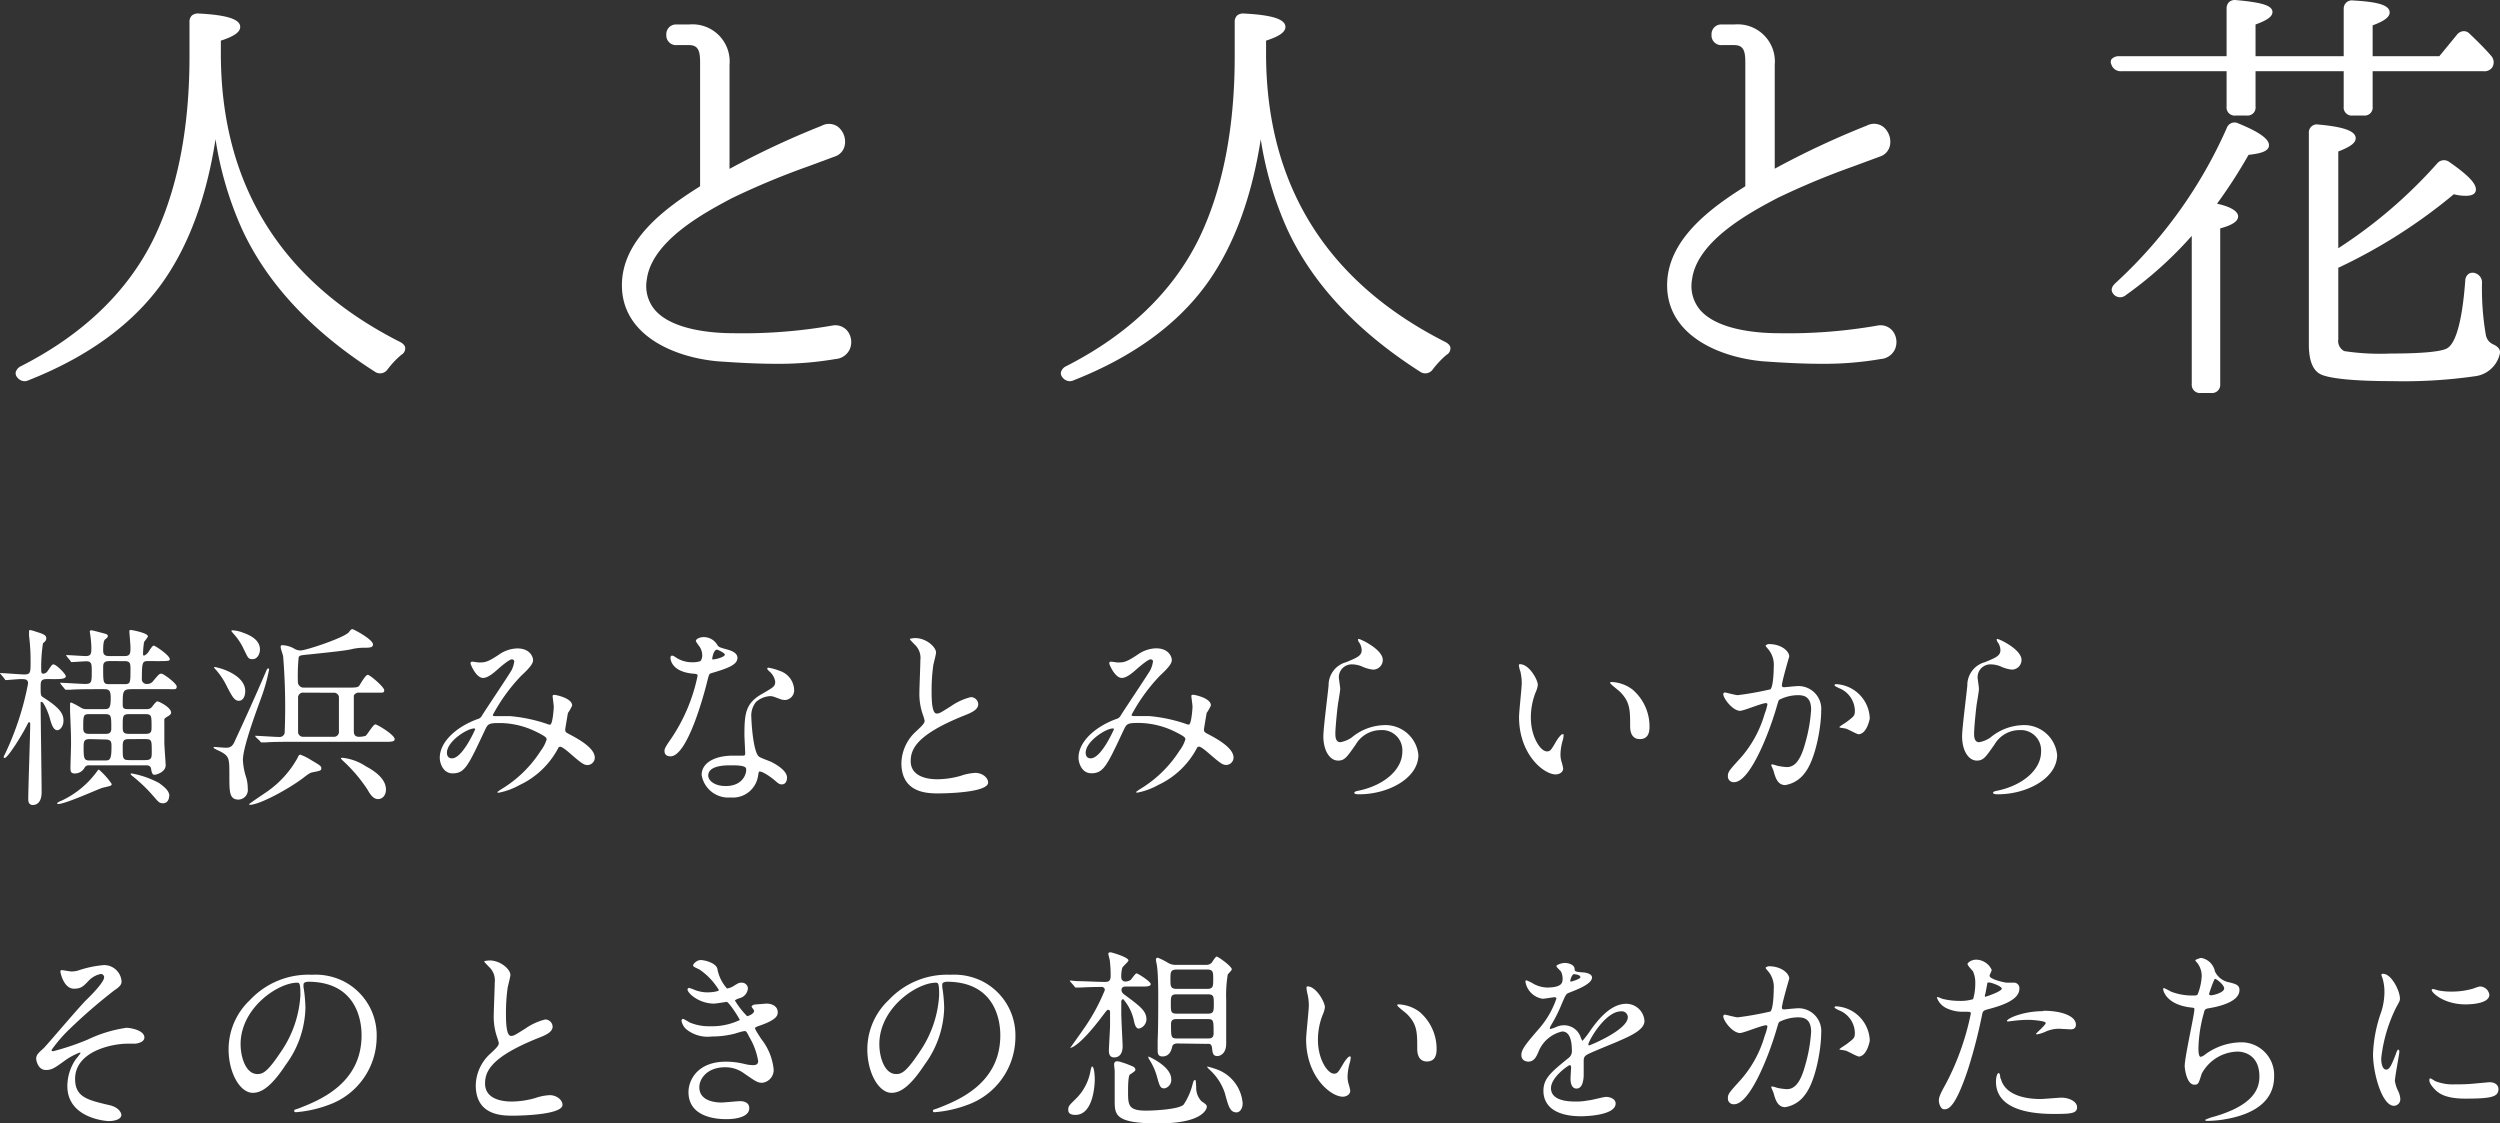
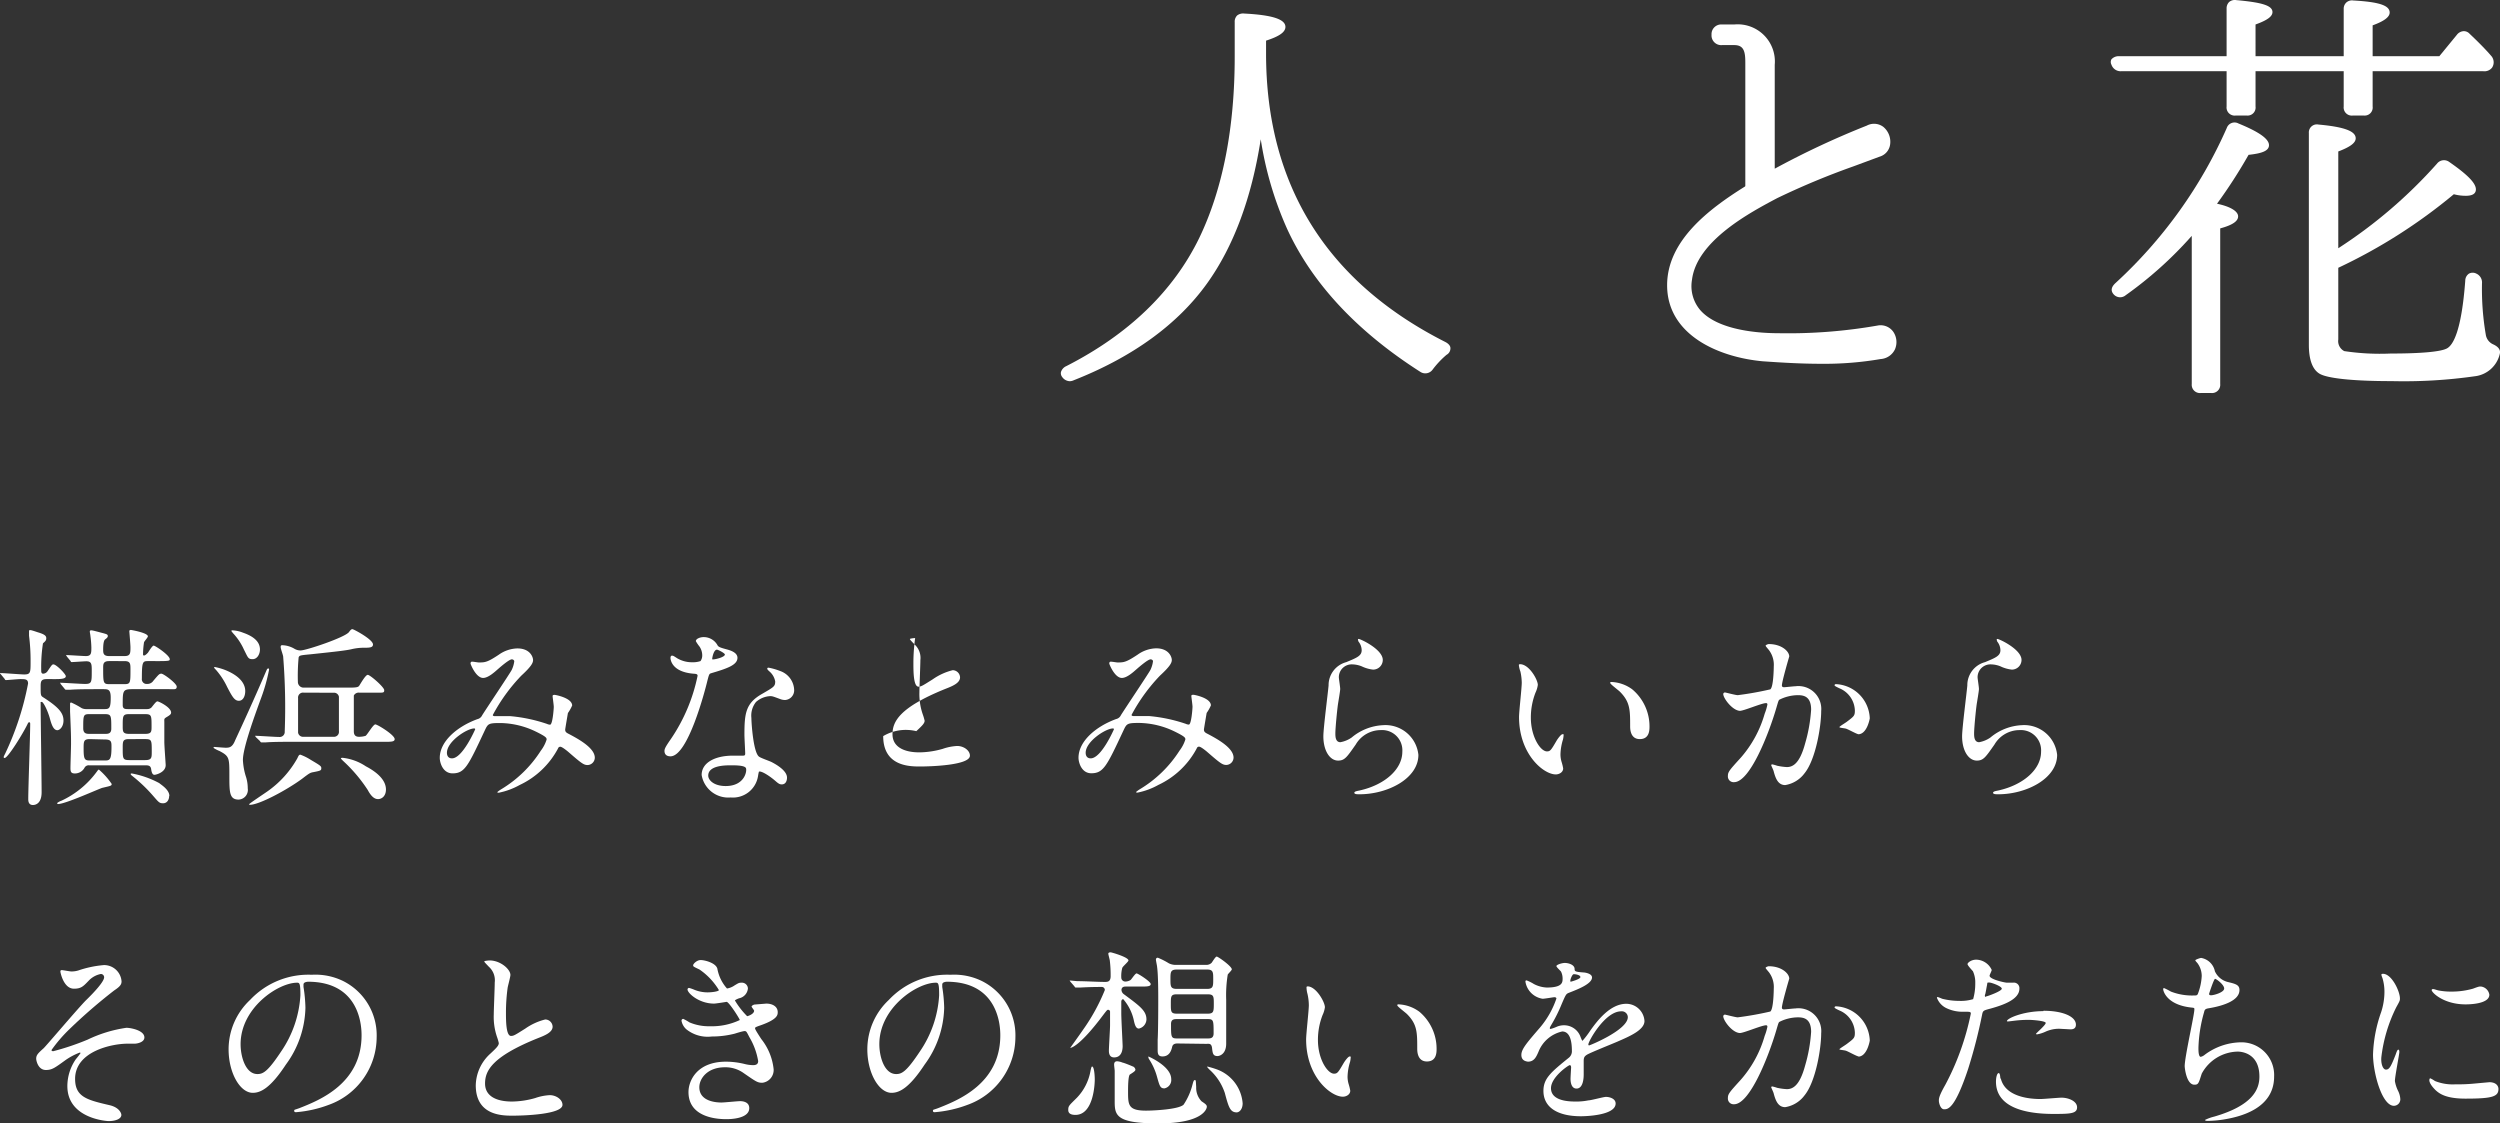
<svg xmlns="http://www.w3.org/2000/svg" viewBox="0 0 258.32 116.04">
  <rect x="0" y="0" width="258.32" height="116.04" fill="#333333" stroke="none" />
  <defs>
    <style>.cls-1{fill:#fff;}</style>
  </defs>
  <title>catch_top_w</title>
  <g id="レイヤー_2" data-name="レイヤー 2">
    <g id="レイヤー_1-2" data-name="レイヤー 1">
-       <path class="cls-1" d="M41.37,35.35C29.06,29.13,22.82,19.09,22.82,5.53V4.2c1.36-.44,2-.88,2-1.42,0-.79-1.35-1.23-4.25-1.38a1,1,0,0,0-.74.2.9.9,0,0,0-.25.69V5.84c0,7.4-1.24,13.72-3.67,18.76-2.68,5.5-7.3,9.95-13.73,13.23a1,1,0,0,0-.55.6.62.62,0,0,0,.12.52,1,1,0,0,0,.77.44,1,1,0,0,0,.43-.1c6.11-2.41,10.74-5.78,13.77-10,2.74-3.82,4.61-8.83,5.55-14.9A36,36,0,0,0,25,23.66c2.59,5.63,7.22,10.59,13.77,14.77a.93.93,0,0,0,1.26-.24,9.44,9.44,0,0,1,1.44-1.53.75.75,0,0,0,.4-.66C41.88,35.83,41.79,35.58,41.37,35.35Z" />
-       <path class="cls-1" d="M86.11,33.62a53.49,53.49,0,0,1-10.36.81c-1.79,0-6.17-.23-8.06-2.38a3.82,3.82,0,0,1-.86-3.14c.5-4.06,6.1-7,8.79-8.43a78.52,78.52,0,0,1,7.89-3.29l2.7-1a1.53,1.53,0,0,0,1.09-1.24,2,2,0,0,0-.7-1.84A1.59,1.59,0,0,0,84.89,13a87.11,87.11,0,0,0-9.51,4.45V6.7A3.84,3.84,0,0,0,71.2,2.53H69.94a1,1,0,0,0-1.09,1.06,1,1,0,0,0,1.09,1.07H71.2c1,0,1.14.69,1.14,1.81V19.21s0,.05-.08.09c-3.71,2.32-8,5.58-8,10.17,0,5.14,5.31,7.44,9.87,7.86,2,.14,4,.26,6.08.26a34.28,34.28,0,0,0,6.11-.49,1.77,1.77,0,0,0,1.48-1,1.89,1.89,0,0,0-.18-1.83A1.61,1.61,0,0,0,86.11,33.62Z" />
      <path class="cls-1" d="M149.37,35.35c-12.31-6.22-18.55-16.26-18.55-29.82V4.2c1.36-.44,2-.88,2-1.42,0-.79-1.35-1.23-4.25-1.38a1,1,0,0,0-.74.2.9.9,0,0,0-.25.69V5.84c0,7.4-1.24,13.72-3.67,18.76-2.68,5.5-7.3,9.95-13.73,13.23a1,1,0,0,0-.55.6.62.62,0,0,0,.12.52,1,1,0,0,0,.77.44,1,1,0,0,0,.43-.1c6.11-2.41,10.74-5.78,13.77-10,2.74-3.82,4.61-8.83,5.55-14.9A36,36,0,0,0,133,23.66c2.59,5.63,7.22,10.59,13.77,14.77a.93.93,0,0,0,1.26-.24,9.44,9.44,0,0,1,1.44-1.53.75.75,0,0,0,.4-.66C149.88,35.83,149.79,35.58,149.37,35.35Z" />
      <path class="cls-1" d="M194.11,33.62a53.49,53.49,0,0,1-10.36.81c-1.79,0-6.17-.23-8.06-2.38a3.82,3.82,0,0,1-.86-3.14c.5-4.06,6.1-7,8.79-8.43a78.52,78.52,0,0,1,7.89-3.29l2.7-1a1.53,1.53,0,0,0,1.09-1.24,2,2,0,0,0-.7-1.84,1.59,1.59,0,0,0-1.71-.13,87.11,87.11,0,0,0-9.51,4.45V6.7a3.84,3.84,0,0,0-4.18-4.17h-1.26a1,1,0,0,0-1.09,1.06,1,1,0,0,0,1.09,1.07h1.26c1,0,1.14.69,1.14,1.81V19.21s0,.05-.08.09c-3.71,2.32-8,5.58-8,10.17,0,5.14,5.31,7.44,9.87,7.86,2,.14,4,.26,6.08.26a34.28,34.28,0,0,0,6.11-.49,1.77,1.77,0,0,0,1.48-1,1.89,1.89,0,0,0-.18-1.83A1.61,1.61,0,0,0,194.11,33.62Z" />
      <path class="cls-1" d="M219.17,7.36h10.9V11a.84.84,0,0,0,.93.94h1.17a.83.83,0,0,0,.89-.94V7.36h9.11V11a.84.84,0,0,0,.93.94h1.17a.83.83,0,0,0,.89-.94V7.36H256.6a1,1,0,0,0,.9-.37,1,1,0,0,0-.11-1.24c-.56-.65-1.29-1.39-2.21-2.26a.8.8,0,0,0-.62-.27.94.94,0,0,0-.69.37l-1.82,2.22h-6.89V2.62c1.18-.43,1.76-.86,1.76-1.32,0-.74-1.09-1.1-3.75-1.25a.88.88,0,0,0-.73.21.87.87,0,0,0-.27.68V5.81h-9.11V2.53c1.22-.44,1.75-.83,1.75-1.28,0-.68-1.09-1-3.75-1.24a.91.91,0,0,0-.73.2.91.91,0,0,0-.26.68V5.81H219a1,1,0,0,0-.83.32.58.58,0,0,0,0,.55A1,1,0,0,0,219.17,7.36Z" />
      <path class="cls-1" d="M257.59,35.57a1.31,1.31,0,0,1-.74-1,28,28,0,0,1-.39-5.3,1,1,0,0,0-.59-1,.81.81,0,0,0-.75,0,.88.88,0,0,0-.39.74c-.39,5.19-1.25,6.66-1.91,7s-2.68.52-5.8.52a24.82,24.82,0,0,1-4.79-.25,1.16,1.16,0,0,1-.62-1.2V27.67a55.54,55.54,0,0,0,11.94-7.6,4.67,4.67,0,0,0,1.21.16c.26,0,1.07,0,1.07-.66s-.9-1.55-2.76-2.84a.91.91,0,0,0-1.26.18,49.78,49.78,0,0,1-10.2,8.74v-10c1.24-.47,1.8-.89,1.8-1.36,0-.74-1.19-1.18-3.84-1.42a.83.83,0,0,0-1,.88V35.63c0,1.55.38,2.57,1.13,3s3.15.75,7.41.75a51.82,51.82,0,0,0,8.59-.5,3,3,0,0,0,2.6-2.32C258.44,36,257.88,35.7,257.59,35.57Z" />
      <path class="cls-1" d="M231.3,12.76a.85.85,0,0,0-1.21.46,48.06,48.06,0,0,1-11.47,16c-.46.41-.55.8-.24,1.17a.89.89,0,0,0,1.27.11,40,40,0,0,0,6.82-6.13V39.68a.85.85,0,0,0,.93.93h1.08a.85.85,0,0,0,.93-.93V23.6c1.26-.34,1.85-.74,1.85-1.24s-.72-1-2.18-1.31A52.85,52.85,0,0,0,232.34,16c1.27-.14,2.11-.37,2.11-1S233.48,13.65,231.3,12.76Z" />
      <path class="cls-1" d="M4.82,70.17c-.62,0-.62.3-.62.8,0,.84,0,.92.26,1.08,1.56,1,2.1,1.6,2.1,2.4,0,.64-.38,1-.64,1-.44,0-.64-.75-.78-1.26-.22-.78-.66-1.66-.82-1.66s-.12,0-.12.14c0,1.46.1,7.87.1,9.19s-.8,1.32-.9,1.32c-.48,0-.48-.46-.48-.6,0-1.22.2-6.64.2-7.77,0-.06,0-.18-.1-.18s-.14.12-.2.24c-.44.91-2,3.45-2.34,3.45a.09.09,0,0,1-.1-.1s0-.06.14-.32A29.77,29.77,0,0,0,2.9,70.63c0-.46-.3-.46-.8-.46-.22,0-1.32.1-1.44.1s-.12,0-.18-.12L.1,69.69c-.06-.06-.1-.1-.1-.14s0,0,.08,0c.38,0,2.06.14,2.42.14.66,0,.66-.2.66-1.34A20.09,20.09,0,0,0,3,65.69Q3,65.27,3,65.21c0-.06,0-.1.14-.1s.68.2.82.24c.74.22.82.4.82.6s-.08.3-.34.52a16.16,16.16,0,0,0-.18,2.84c0,.08,0,.3.2.3a.58.58,0,0,0,.48-.3c.4-.58.44-.66.58-.66.3,0,1.28,1,1.28,1.22s-.32.3-1,.3ZM6,83.08a.11.11,0,0,1-.1-.1,1.5,1.5,0,0,1,.44-.24,9.49,9.49,0,0,0,3.66-3c.1-.14.16-.22.22-.22A7.55,7.55,0,0,1,11.54,81c0,.2-.1.2-.94.4C10.4,81.42,6.78,83.08,6,83.08Zm4.82-9.81c.48,0,.62-.12.62-1.18,0-.88-.28-.88-.8-.88h-.48c-.92,0-2.2,0-2.9.06l-.42,0c-.06,0-.1,0-.18-.12l-.38-.46c0-.06-.08-.1-.08-.14s0,0,.06,0c.36,0,2.12.12,2.52.12.7,0,.7-.18.7-1.34,0-.68,0-1-.56-1-.22,0-1.28.08-1.46.08s-.1,0-.18-.12l-.38-.46c0-.06-.08-.1-.08-.14s0,0,.06,0c.3,0,1.68.1,2,.1.56,0,.56-.32.56-.9a10.64,10.64,0,0,0-.1-1.2c0-.08-.06-.36-.06-.42s0-.14.16-.14,1.06.26,1.24.3c.34.1.46.12.46.3s-.28.32-.32.38-.16.24-.16,1c0,.34,0,.68.6.68h1.62c.6,0,.6-.32.6-.92,0-.26-.12-1.62-.12-1.68s.12-.1.16-.1,1.76.3,1.76.66c0,.12-.36.5-.4.62a8.84,8.84,0,0,0-.1,1.22c0,.1,0,.14.12.14s.34-.24.38-.28.44-.74.6-.74,1.66,1,1.66,1.4c0,.14,0,.2-1,.2H15.3c-.56,0-.64.06-.64,1.8a.49.49,0,0,0,.54.56.73.73,0,0,0,.64-.32c.56-.66.62-.74.84-.74s1.58,1,1.58,1.34-.26.26-.82.26H13.68c-1,0-1,.16-1,1.64,0,.38.2.42.52.42h2a.63.63,0,0,0,.42-.14c.1-.08.48-.66.64-.66s1.42.62,1.42,1.16c0,.14-.08.24-.42.44s-.28.22-.28.54c0,.6,0,1.44,0,2.06,0,.39.14,2.25.14,2.39,0,.74-1,1-1.16,1s-.28-.14-.34-.58-.38-.4-.74-.4H9.22a.48.48,0,0,0-.48.24,1.13,1.13,0,0,1-1,.6c-.38,0-.46-.16-.46-.54s.06-2.12.06-2.52c0-.77,0-1-.1-3.35,0-.1,0-.66,0-.78s.06-.14.12-.14a8.21,8.21,0,0,1,1.08.58,1.08,1.08,0,0,0,.52.1Zm-1.6.52c-.62,0-.62.14-.62,1.46,0,.58.36.58.7.58h1.54c.3,0,.66,0,.66-.54,0-1.36,0-1.5-.68-1.5Zm.08,2.58c-.66,0-.66.23-.66,1,0,1.13.12,1.21.68,1.21h1.46c.54,0,.74,0,.74-1.4,0-.5,0-.77-.66-.77Zm3.58-5.68c.6,0,.6-.16.6-1.5,0-.6,0-.88-.62-.88H11.28c-.62,0-.62.32-.62.7,0,1.5,0,1.68.6,1.68ZM15,75.83c.66,0,.66-.24.66-.76,0-1.14,0-1.28-.68-1.28H13.34c-.66,0-.66.2-.66,1.22,0,.58,0,.82.68.82Zm0,2.71c.68,0,.68-.26.68-.86,0-1.19,0-1.31-.68-1.31H13.34c-.66,0-.66.23-.66.93,0,1.1,0,1.24.7,1.24Zm2.48,3.7c0,.4-.22.76-.62.76s-.44-.08-1.12-.86a15.74,15.74,0,0,0-2.12-2s-.12-.1-.12-.16.1-.06.12-.06a9.64,9.64,0,0,1,2.84,1C16.6,81.06,17.5,81.58,17.5,82.24Z" />
      <path class="cls-1" d="M23.7,80.14c0-1.82,0-2-1-2.53a3.75,3.75,0,0,1-.64-.33c0-.1.1-.1.12-.1s.94.08,1.12.08c.36,0,.7,0,1-.77.66-1.42,1.88-4.06,3.26-7.28,0,0,.06-.14.16-.14s.08.1.08.14A18.36,18.36,0,0,1,27,72.07c-.6,1.64-1.9,5.17-1.9,6.45a6.62,6.62,0,0,0,.34,1.82,4,4,0,0,1,.16,1.12,1,1,0,0,1-.94,1.16C23.7,82.62,23.7,81.86,23.7,80.14Zm1.64-8.73c0,.52-.22,1-.66,1S24,72,23.48,71a7.64,7.64,0,0,0-1.16-1.78s-.2-.2-.2-.24.06-.06.08-.06a6.77,6.77,0,0,1,.88.24C24,69.49,25.34,70.21,25.34,71.41Zm1.52-4.3c0,.48-.28,1-.76,1s-.48-.18-.9-1a6.15,6.15,0,0,0-1.12-1.68s-.18-.22-.18-.24.06-.06.1-.06a3.35,3.35,0,0,1,1.1.24C26.08,65.71,26.86,66.23,26.86,67.11ZM33.2,79.38c0,.24-.1.26-.8.4-.36.06-.44.12-1.2.7-1.58,1.16-4.42,2.68-5.38,2.68,0,0-.08,0-.08-.06s1.6-1.12,1.88-1.32a10.34,10.34,0,0,0,3.1-3.42c.14-.3.18-.38.32-.38a5.41,5.41,0,0,1,1.08.54C33.1,79.1,33.2,79.16,33.2,79.38Zm-6.76-3.21c-.08-.12-.08-.12-.08-.14s0,0,.06,0c.36,0,2,.12,2.44.12a.52.52,0,0,0,.56-.56,66,66,0,0,0-.16-7.74c0-.14-.26-.8-.26-1s.12-.18.22-.18a2.66,2.66,0,0,1,1.16.34,1.25,1.25,0,0,0,.68.2c.56,0,4.58-1.34,5-1.9.16-.22.24-.3.36-.3s2.12,1.06,2.12,1.58c0,.34-.38.34-1,.34a5.52,5.52,0,0,0-1.26.16c-.56.12-1.36.22-4.22.52-1.08.1-1.1.12-1.2.3a20.07,20.07,0,0,0-.08,2.56.59.59,0,0,0,.64.58h4.7c.78,0,.9-.06,1-.2s.64-1.12.88-1.12S39.7,71,39.7,71.31s-.1.26-1.06.26H37.12a.56.56,0,0,0-.56.3c0,.1,0,3.28,0,3.66,0,.18,0,.6.52.6a2.19,2.19,0,0,0,.7-.1c.18-.12.78-1.18,1-1.18s2,1.09,2,1.52c0,.28-.36.28-1.06.28H30c-.48,0-1.84,0-2.54.06l-.42,0c-.06,0-.1,0-.18-.14Zm4.94-4.6a.51.51,0,0,0-.58.56V75.7a.52.52,0,0,0,.58.43h3.08a.51.51,0,0,0,.56-.58V72a.51.51,0,0,0-.56-.42Zm8.5,10c0,.7-.44,1-.82,1s-.72-.3-1.06-.94a15.66,15.66,0,0,0-2.54-3s-.24-.23-.24-.27.12-.06.16-.06a5.36,5.36,0,0,1,2.42.88C38.64,79.62,39.88,80.44,39.88,81.58Z" />
      <path class="cls-1" d="M52.88,68.13c-.26,0-1.1.72-1.42,1s-1,.92-1.54.92c-.74,0-1.3-1.42-1.3-1.48s0-.2.16-.2.58.08.68.08c.64,0,.88,0,2.08-.8A3.44,3.44,0,0,1,53.46,67c1.32,0,1.62.9,1.62,1.2s-.18.66-1.22,1.62a18.17,18.17,0,0,0-2.94,4.06c0,.1.14.12.2.12.26,0,1.38,0,1.62,0a16.18,16.18,0,0,1,3.78.8.8.8,0,0,0,.32.08c.26,0,.38-1.64.38-1.84s-.12-1-.12-1.12.14-.12.22-.12,1.8.32,1.8,1.1a4.32,4.32,0,0,1-.44.78s-.28,1.65-.28,1.7c0,.26.12.33.46.5.78.42,2.6,1.37,2.6,2.41a.77.77,0,0,1-.74.76c-.4,0-.62-.16-2-1.36,0,0-.62-.53-.82-.53s-.22.15-.28.25a8.63,8.63,0,0,1-3.92,3.7,7.37,7.37,0,0,1-2.16.8s-.16,0-.16-.06a3.13,3.13,0,0,1,.38-.28,12.44,12.44,0,0,0,4.12-4,3.7,3.7,0,0,0,.6-1.15c0-.17,0-.28-1.1-.82a8.64,8.64,0,0,0-3.68-.89c-1.24,0-1.28.07-1.62.79-1.72,3.67-2.06,4.41-3.32,4.41-1,0-1.32-1.1-1.32-1.6,0-1.7,1.78-3.23,3.88-4a.72.72,0,0,0,.5-.4c.46-.74,3-4.52,3.06-4.7a2.82,2.82,0,0,0,.26-.9A.26.26,0,0,0,52.88,68.13Zm-6.7,9.65c0,.33.16.58.52.58,1.1,0,2.4-3,2.4-3s0-.09-.08-.09C48.3,75.24,46.18,76.6,46.18,77.78Z" />
      <path class="cls-1" d="M72.56,67.69a1.63,1.63,0,0,0-.28-.88,4,4,0,0,1-.38-.56c0-.24.42-.42.82-.42a1.63,1.63,0,0,1,1.44.88c.1.14.3.22.9.38.38.1,1.14.32,1.14.88,0,.76-1.12,1.12-2.74,1.6-.18.06-.2.12-.38.82-.24,1-2,7.76-3.8,7.76-.54,0-.62-.35-.62-.55s.06-.38.66-1.24a18,18,0,0,0,2.76-6.53c0-.18-.14-.2-.44-.22-2.36-.2-2.36-1.6-2.36-1.62s0-.24.14-.24.14,0,.54.26a3,3,0,0,0,1.54.42,2.49,2.49,0,0,0,.88-.12A1,1,0,0,0,72.56,67.69Zm5.76,12.53A2.62,2.62,0,0,1,75.5,82.4a2.79,2.79,0,0,1-3-2.32c0-1.3,1.42-2,3.22-2l1,0c.18,0,.28,0,.28-.22s-.08-1.64-.08-1.93c0-2.2.12-3.26,1.8-4.22,1.24-.72,1.38-.78,1.38-1.3a1.76,1.76,0,0,0-.56-1c-.18-.16-.26-.24-.26-.32s.06-.1.14-.1a6.37,6.37,0,0,1,1.18.34,2.15,2.15,0,0,1,1.46,2,1,1,0,0,1-.94,1,1.38,1.38,0,0,1-.46-.08c-.76-.28-.84-.32-1.08-.32a2.39,2.39,0,0,0-1.46.6,2.25,2.25,0,0,0-.48,1.66c0,.5.2,3.61.8,4,.18.14,1.12.46,1.3.56.42.22,1.58.86,1.58,1.6,0,.34-.14.7-.54.7-.2,0-.32-.06-.62-.32-.54-.48-1.46-1.1-1.74-1C78.36,79.94,78.36,80,78.32,80.22Zm-2.88-1.14c-.46,0-2.26,0-2.26,1.06,0,.48.6,1.08,1.8,1.08,1.94,0,2.22-1.52,2.1-1.84S75.9,79.08,75.44,79.08ZM74.9,67.63c0-.14-.7-.5-.82-.5-.34,0-.48.82-.48.88a.21.21,0,0,0,0,.12C73.7,68.19,74.9,67.93,74.9,67.63Z" />
-       <path class="cls-1" d="M94.68,75.55c.6-.56.86-.81.86-1.08a5.08,5.08,0,0,0-.18-.62A6.43,6.43,0,0,1,95,71.51c0-.46.1-2.78.1-3.3a1.87,1.87,0,0,0-.6-1.62c-.42-.44-.48-.5-.48-.56s.48-.1.54-.1c1.14,0,2.16.92,2.16,1.5,0,.18-.24,1.08-.28,1.28a18.83,18.83,0,0,0-.18,2.64c0,.76,0,2.38.52,2.38.28,0,.4-.08,1.48-.76a6.18,6.18,0,0,1,2.06-.94.77.77,0,0,1,.76.74c0,.6-.82.92-1.54,1.2-4.76,1.93-5.44,3.39-5.44,4.68s1.16,1.87,2.78,1.87a9,9,0,0,0,2.4-.36,5.44,5.44,0,0,1,1.5-.3c.68,0,1.32.46,1.32,1,0,1-4.08,1.12-5.14,1.12s-3.82,0-3.82-3.14A4.57,4.57,0,0,1,94.68,75.55Z" />
+       <path class="cls-1" d="M94.68,75.55c.6-.56.86-.81.86-1.08a5.08,5.08,0,0,0-.18-.62A6.43,6.43,0,0,1,95,71.51c0-.46.1-2.78.1-3.3a1.87,1.87,0,0,0-.6-1.62c-.42-.44-.48-.5-.48-.56s.48-.1.54-.1a18.83,18.83,0,0,0-.18,2.64c0,.76,0,2.38.52,2.38.28,0,.4-.08,1.48-.76a6.18,6.18,0,0,1,2.06-.94.77.77,0,0,1,.76.74c0,.6-.82.92-1.54,1.2-4.76,1.93-5.44,3.39-5.44,4.68s1.16,1.87,2.78,1.87a9,9,0,0,0,2.4-.36,5.44,5.44,0,0,1,1.5-.3c.68,0,1.32.46,1.32,1,0,1-4.08,1.12-5.14,1.12s-3.82,0-3.82-3.14A4.57,4.57,0,0,1,94.68,75.55Z" />
      <path class="cls-1" d="M118.88,68.13c-.26,0-1.1.72-1.42,1s-1,.92-1.54.92c-.74,0-1.3-1.42-1.3-1.48s0-.2.16-.2.58.08.68.08c.64,0,.88,0,2.08-.8a3.44,3.44,0,0,1,1.92-.66c1.32,0,1.62.9,1.62,1.2s-.18.66-1.22,1.62a18.17,18.17,0,0,0-2.94,4.06c0,.1.14.12.2.12.26,0,1.38,0,1.62,0a16.18,16.18,0,0,1,3.78.8.8.8,0,0,0,.32.08c.26,0,.38-1.64.38-1.84s-.12-1-.12-1.12.14-.12.22-.12,1.8.32,1.8,1.1a4.32,4.32,0,0,1-.44.78s-.28,1.65-.28,1.7c0,.26.12.33.46.5.78.42,2.6,1.37,2.6,2.41a.77.77,0,0,1-.74.76c-.4,0-.62-.16-2-1.36,0,0-.62-.53-.82-.53s-.22.15-.28.25a8.63,8.63,0,0,1-3.92,3.7,7.37,7.37,0,0,1-2.16.8s-.16,0-.16-.06a3.13,3.13,0,0,1,.38-.28,12.44,12.44,0,0,0,4.12-4,3.7,3.7,0,0,0,.6-1.15c0-.17,0-.28-1.1-.82a8.64,8.64,0,0,0-3.68-.89c-1.24,0-1.28.07-1.62.79-1.72,3.67-2.06,4.41-3.32,4.41-1,0-1.32-1.1-1.32-1.6,0-1.7,1.78-3.23,3.88-4a.72.72,0,0,0,.5-.4c.46-.74,3-4.52,3.06-4.7a2.82,2.82,0,0,0,.26-.9A.26.26,0,0,0,118.88,68.13Zm-6.7,9.65c0,.33.16.58.52.58,1.1,0,2.4-3,2.4-3s0-.09-.08-.09C114.3,75.24,112.18,76.6,112.18,77.78Z" />
      <path class="cls-1" d="M142.88,68.19a1,1,0,0,1-1,1,3.62,3.62,0,0,1-1.18-.34,2.74,2.74,0,0,0-.94-.2,1.33,1.33,0,0,0-1.42,1.32c0,.18.14,1,.14,1.22s-.2,1.36-.24,1.64c-.1.74-.26,2.45-.26,2.95,0,.29,0,.91.52.91a2.94,2.94,0,0,0,1.16-.48,5.46,5.46,0,0,1,3.26-1.28A3.42,3.42,0,0,1,146.56,78c0,2.45-3.18,4.07-6.08,4.07-.26,0-.54,0-.54-.16s.44-.2.58-.24c2.5-.56,4.38-2.14,4.38-4a2.09,2.09,0,0,0-2.22-2.23,3,3,0,0,0-2.6,1.5c-.92,1.31-1.14,1.65-1.82,1.65-.84,0-1.52-1-1.52-2.51,0-.84.48-4.52.54-5.26a2.46,2.46,0,0,1,1.82-2.4c1.12-.46,1.6-.66,1.6-1.24a1.47,1.47,0,0,0-.34-.9c0-.08-.1-.2,0-.26S142.88,67.07,142.88,68.19Z" />
      <path class="cls-1" d="M158.9,70.77a2.74,2.74,0,0,1-.24.8,7.06,7.06,0,0,0-.48,2.58c0,2,1,3.49,1.66,3.49.34,0,.42-.11,1-1.11.12-.2.46-.67.62-.67s.1.08.1.15a2.25,2.25,0,0,1-.06.4,5.66,5.66,0,0,0-.26,1.53,2.7,2.7,0,0,0,.12.8,5,5,0,0,1,.16.66c0,.4-.42.62-.76.62-1.28,0-3.8-2.1-3.8-5.93,0-.56.28-3,.28-3.54a5.56,5.56,0,0,0-.14-1.16,2.7,2.7,0,0,1-.16-.68c0-.06.08-.08.12-.08C158,68.63,158.9,70.23,158.9,70.77Zm9.76.46a5,5,0,0,1,1.78,3.82c0,.38,0,1.32-1,1.32s-1-1.08-1-1.34c0-1.66,0-2.5-1.06-3.56-.16-.16-1-.78-1-.9s.08-.1.18-.1A3.89,3.89,0,0,1,168.66,71.23Z" />
      <path class="cls-1" d="M178.06,71.71a.18.18,0,0,1,.18-.16c.06,0,1.1.28,1.32.28a33.45,33.45,0,0,0,3.36-.6c.34-.24.36-2.26.36-2.36a2.53,2.53,0,0,0-.5-1.7c-.3-.36-.34-.4-.34-.46s.24-.16.32-.16c1.34,0,2.12.76,2.12,1.28,0,0-.76,2.58-.76,3,0,.12.08.18.22.18s1-.1,1.18-.1a2.36,2.36,0,0,1,2.66,2.56c0,1.58-.56,5-1.72,6.43a3.1,3.1,0,0,1-2,1.22c-.76,0-1-.74-1.18-1.38,0-.1-.26-.62-.26-.66a.09.09,0,0,1,.1-.1,3.65,3.65,0,0,1,.5.14,6.34,6.34,0,0,0,1,.14c.58,0,1.32-.28,1.9-2.44a16,16,0,0,0,.62-3.49c0-1.4-.8-1.5-1.38-1.5a4.35,4.35,0,0,0-1.92.48c-.08.1-.1.18-.3.86-.8,2.73-2.74,7.65-4.36,7.65a.59.59,0,0,1-.64-.64c0-.42.14-.58,1.34-1.9a11.8,11.8,0,0,0,2.46-4.53,5.38,5.38,0,0,0,.28-.94c0-.06,0-.16-.14-.16-.44,0-2.3.8-2.7.8C179,73.41,178.06,72.15,178.06,71.71Zm14,4.16c-.2,0-1.12-.54-1.36-.59s-.64-.08-.64-.15.66-.46.78-.56c.74-.56.82-.62.82-1.16a2.57,2.57,0,0,0-1.62-2.3c-.16-.08-.48-.22-.48-.3s.08-.12.14-.12a3.67,3.67,0,0,1,3.5,3.54C193.16,74.47,192.86,75.87,192,75.87Z" />
      <path class="cls-1" d="M208.88,68.19a1,1,0,0,1-1,1,3.62,3.62,0,0,1-1.18-.34,2.74,2.74,0,0,0-.94-.2,1.33,1.33,0,0,0-1.42,1.32c0,.18.14,1,.14,1.22s-.2,1.36-.24,1.64c-.1.74-.26,2.45-.26,2.95,0,.29,0,.91.52.91a2.94,2.94,0,0,0,1.16-.48,5.46,5.46,0,0,1,3.26-1.28A3.42,3.42,0,0,1,212.56,78c0,2.45-3.18,4.07-6.08,4.07-.26,0-.54,0-.54-.16s.44-.2.58-.24c2.5-.56,4.38-2.14,4.38-4a2.09,2.09,0,0,0-2.22-2.23,3,3,0,0,0-2.6,1.5c-.92,1.31-1.14,1.65-1.82,1.65-.84,0-1.52-1-1.52-2.51,0-.84.48-4.52.54-5.26a2.46,2.46,0,0,1,1.82-2.4c1.12-.46,1.6-.66,1.6-1.24a1.47,1.47,0,0,0-.34-.9c0-.08-.1-.2,0-.26S208.88,67.07,208.88,68.19Z" />
      <path class="cls-1" d="M12.56,101.4c0,.3-.12.52-.76.94a55.42,55.42,0,0,0-4.62,4,15.07,15.07,0,0,0-1.86,2.16c0,.08.08.12.18.12a26.66,26.66,0,0,0,3.56-1.2,13.76,13.76,0,0,1,4-1.22c.44,0,1.86.26,1.86,1,0,.5-.76.64-1,.64l-.74,0c-1.6,0-5.42.78-5.42,3.64,0,1.88,1.26,2.18,3.58,2.72,1,.24,1.2.84,1.2,1,0,.42-.62.64-1.32.64-.14,0-4.26-.24-4.26-3.62a4.92,4.92,0,0,1,.88-2.78,7.66,7.66,0,0,0,.48-.62s0-.06-.08-.06a6.6,6.6,0,0,0-1.5.8c-1.08.78-1.36,1-2,1-.82,0-1-1-1-1.16,0-.38.18-.56.76-1.08.18-.14,3.68-4.28,4.42-5s1.84-1.88,1.84-2.34a.34.34,0,0,0-.34-.34,2.34,2.34,0,0,0-1.28.72c-.54.56-.76.8-1.5.8-1.08,0-1.4-1.7-1.4-1.76s0-.16.14-.16.84.14,1,.14a2.46,2.46,0,0,0,.7-.1,11,11,0,0,1,2.66-.56A1.81,1.81,0,0,1,12.56,101.4Z" />
      <path class="cls-1" d="M31.36,101.76c0,.06,0,.14,0,.22a15.33,15.33,0,0,1,.2,2.16A10.26,10.26,0,0,1,29.54,110c-1.6,2.44-2.62,2.92-3.42,2.92-1.32,0-2.5-2.06-2.5-4.5a7,7,0,0,1,2.22-5.1,8.27,8.27,0,0,1,6.38-2.6,6.52,6.52,0,0,1,3.22.64,6.27,6.27,0,0,1,3.48,5.82,7.46,7.46,0,0,1-5,7,12.29,12.29,0,0,1-3.32.74c-.08,0-.2,0-.2-.14s0-.08.54-.28c2.08-.82,6.42-2.54,6.42-7.52,0-.78-.08-5.54-5.54-5.54C31.38,101.48,31.36,101.64,31.36,101.76Zm-6.5,6.14c0,1.3.52,3.08,1.74,3.08.58,0,1.06-.24,2.44-2.32a11.44,11.44,0,0,0,2-5.82c0-1.2-.08-1.3-.34-1.3C28.76,101.54,24.86,104.12,24.86,107.9Z" />
      <path class="cls-1" d="M50.68,108.86c.6-.56.86-.82.86-1.08a5.08,5.08,0,0,0-.18-.62,6.43,6.43,0,0,1-.34-2.34c0-.46.1-2.78.1-3.3a1.87,1.87,0,0,0-.6-1.62c-.42-.44-.48-.5-.48-.56s.48-.1.54-.1c1.14,0,2.16.92,2.16,1.5,0,.18-.24,1.08-.28,1.28a18.83,18.83,0,0,0-.18,2.64c0,.76,0,2.38.52,2.38.28,0,.4-.08,1.48-.76a6.18,6.18,0,0,1,2.06-.94.77.77,0,0,1,.76.74c0,.6-.82.92-1.54,1.2-4.76,1.92-5.44,3.38-5.44,4.68s1.16,1.86,2.78,1.86a9,9,0,0,0,2.4-.36,5.44,5.44,0,0,1,1.5-.3c.68,0,1.32.46,1.32,1,0,1-4.08,1.12-5.14,1.12s-3.82,0-3.82-3.14A4.53,4.53,0,0,1,50.68,108.86Z" />
      <path class="cls-1" d="M74.12,100.08a4.17,4.17,0,0,0,1,2.06,1.87,1.87,0,0,0,.78-.32c.4-.24.46-.28.7-.28a.62.62,0,0,1,.68.6,1.14,1.14,0,0,1-.86,1c-.06,0-.48.18-.48.24A8.29,8.29,0,0,0,77.2,105c.08,0,.72-.22.72-.56,0-.08-.26-.36-.26-.44s.2-.18.28-.2l1.24-.1c.66,0,1.18.32,1.18.88,0,.28,0,.74-1.76,1.36-.52.18-.58.22-.58.3s0,.14.64,1.12a6,6,0,0,1,1.28,3.14,1.33,1.33,0,0,1-1.16,1.38c-.5,0-.64-.1-1.94-1a3.21,3.21,0,0,0-1.94-.6c-1.8,0-2.64,1.16-2.64,2.06,0,1.48,1.76,1.58,2.28,1.58.32,0,1.66-.14,1.94-.14s.94.08.94.72c0,1.14-2.1,1.14-2.34,1.14-.58,0-3.94,0-3.94-2.8,0-1.16.86-3.14,3.88-3.14a8.27,8.27,0,0,1,1.92.24,3.68,3.68,0,0,0,.88.12c.3,0,.52-.1.52-.42a7.11,7.11,0,0,0-.9-2.46c-.3-.58-.32-.64-.5-.64s-.88.22-1,.26a9.51,9.51,0,0,1-2.4.3,3.52,3.52,0,0,1-2.64-.76,1.57,1.57,0,0,1-.48-.86.18.18,0,0,1,.18-.2,5.16,5.16,0,0,1,.64.36,5.1,5.1,0,0,0,2.1.4,6.75,6.75,0,0,0,3.1-.64c0-.12-1.12-1.88-1.36-1.88,0,0-1.1.18-1.3.18-1.56,0-2.74-1.08-2.74-1.46a.16.16,0,0,1,.16-.16,4,4,0,0,1,.52.18,3.66,3.66,0,0,0,1.38.28c.48,0,1.18-.1,1.18-.24a6.85,6.85,0,0,0-2-2.12c-.58-.28-.66-.3-.66-.44s.38-.54.78-.54S73.94,99.48,74.12,100.08Z" />
      <path class="cls-1" d="M97.36,101.76c0,.06,0,.14,0,.22a15.33,15.33,0,0,1,.2,2.16A10.26,10.26,0,0,1,95.54,110c-1.6,2.44-2.62,2.92-3.42,2.92-1.32,0-2.5-2.06-2.5-4.5a7,7,0,0,1,2.22-5.1,8.27,8.27,0,0,1,6.38-2.6,6.52,6.52,0,0,1,3.22.64,6.27,6.27,0,0,1,3.48,5.82,7.46,7.46,0,0,1-5,7,12.29,12.29,0,0,1-3.32.74c-.08,0-.2,0-.2-.14s0-.08.54-.28c2.08-.82,6.42-2.54,6.42-7.52,0-.78-.08-5.54-5.54-5.54C97.38,101.48,97.36,101.64,97.36,101.76Zm-6.5,6.14c0,1.3.52,3.08,1.74,3.08.58,0,1.06-.24,2.44-2.32a11.44,11.44,0,0,0,2-5.82c0-1.2-.08-1.3-.34-1.3C94.76,101.54,90.86,104.12,90.86,107.9Z" />
      <path class="cls-1" d="M111.12,115.2c-.3,0-.74-.06-.74-.5s.08-.46.9-1.28a5.35,5.35,0,0,0,1.38-2.66c.06-.32.12-.56.18-.56.24,0,.28,1.08.28,1.34C113.12,112,113,115.2,111.12,115.2Zm5.16-13.26c-.36,0-.4.26-.4.34a.58.58,0,0,0,.26.46c1.68,1.24,2.32,1.72,2.32,2.6a1,1,0,0,1-.78.94c-.3,0-.42-.34-.54-.92a4.91,4.91,0,0,0-1.08-2.12c-.06,0-.2.06-.2.28s0,1,0,1.2c0,.54.14,3.16.14,3.36s0,1.18-.88,1.18c-.54,0-.54-.54-.54-.7,0-.38.12-2.2.12-2.62,0-.2,0-1.2,0-1.42a.2.2,0,0,0-.2-.18c-.1,0-.14.06-.48.5-2.52,3.38-3.4,3.44-3.44,3.44s0,0,0,0,1.16-1.62,1.36-1.92a20,20,0,0,0,2.22-4.06.31.31,0,0,0-.3-.32c-1.4,0-2.12.06-2.24.06l-.44,0c-.06,0-.1,0-.16-.12l-.4-.46c-.08-.1-.08-.1-.08-.14s0,0,.08,0,.6.06.72.06c.76,0,2.06.08,2.82.08.26,0,.6,0,.6-.6a12.28,12.28,0,0,0-.08-1.56c0-.12-.16-.64-.16-.76s.16-.14.24-.14,1.84.5,1.84.84c0,.14-.6.62-.64.78a3.25,3.25,0,0,0-.1,1,.41.41,0,0,0,.4.4,1,1,0,0,0,.56-.16c.1-.08.48-.68.62-.68s1.46.84,1.46,1.1-.4.26-1.08.26Zm.74,8.24a.43.43,0,0,1,.3.34c0,.14-.18.26-.56.5-.2.12-.2,1.38-.2,1.74,0,1.4,0,2,1.86,2,.74,0,3.38-.12,3.88-.62a6.66,6.66,0,0,0,.92-2.08c.08-.28.12-.46.24-.46s.1.08.14.72a2,2,0,0,0,.56,1.48c.42.28.54.38.54.56s-.34,1.72-5,1.72-4.52-.94-4.52-2.56c0-.26,0-1.44,0-1.68s0-.78,0-1.18c0-.1-.06-.54-.06-.64s0-.36.32-.36a1.82,1.82,0,0,1,.56.14C116.1,109.8,117,110.16,117,110.18Zm3.3,2.28c-.44,0-.5-.24-.78-1.24a6.3,6.3,0,0,0-.76-1.7c-.1-.16-.12-.2-.12-.3s0-.06,0-.06,2.36,1,2.36,2.34A.88.88,0,0,1,120.32,112.46Zm1.36-4.64c-.14,0-.48,0-.56.34s-.26,1-1,1c-.38,0-.5-.2-.5-.6,0-.24,0-.82,0-1.12.06-.94.06-3.88.06-4,0-.88,0-2.68-.12-3.54,0-.1-.12-.62-.12-.74a.18.18,0,0,1,.2-.2,7.66,7.66,0,0,1,1.14.58,1.6,1.6,0,0,0,.76.16h3.06a.8.8,0,0,0,.58-.2c.08-.08.4-.66.54-.66s1.56,1,1.56,1.32c0,.1-.36.44-.42.54a13.25,13.25,0,0,0-.16,2.6c0,1.1,0,2.22,0,3.32,0,.18,0,1,0,1.22,0,1.06-.66,1.28-.9,1.28-.46,0-.5-.28-.56-.82s-.36-.44-.6-.44Zm-.08-7.64c-.66,0-.66.28-.66,1s0,1,.66,1h3.12c.64,0,.64-.28.64-1s0-1-.64-1Zm0,2.56c-.62,0-.62.22-.62,1s0,1,.62,1h3.18c.62,0,.64-.22.64-1s0-1-.64-1Zm0,2.56c-.24,0-.6,0-.6.5,0,1.34,0,1.5.6,1.5h3.2c.24,0,.6,0,.6-.52,0-1.32,0-1.48-.6-1.48Zm6.2,9.64c-.68,0-.84-.5-1.24-2a5.61,5.61,0,0,0-1.48-2.32,2.81,2.81,0,0,1-.34-.36c0-.06,0-.06,0-.06a8.72,8.72,0,0,1,1,.3A4.06,4.06,0,0,1,128.4,114C128.4,114.62,128.06,114.94,127.78,114.94Z" />
      <path class="cls-1" d="M136.9,104.08a2.74,2.74,0,0,1-.24.8,7.06,7.06,0,0,0-.48,2.58c0,2,1,3.48,1.66,3.48.34,0,.42-.1,1-1.1.12-.2.46-.68.62-.68s.1.08.1.16a2.4,2.4,0,0,1-.06.4,5.61,5.61,0,0,0-.26,1.52,2.7,2.7,0,0,0,.12.8,5,5,0,0,1,.16.66c0,.4-.42.62-.76.62-1.28,0-3.8-2.1-3.8-5.92,0-.56.28-3,.28-3.54a5.56,5.56,0,0,0-.14-1.16A2.7,2.7,0,0,1,135,102c0-.06.08-.08.12-.08C136,101.94,136.9,103.54,136.9,104.08Zm9.76.46a5,5,0,0,1,1.78,3.82c0,.38,0,1.32-1,1.32s-1-1.08-1-1.34c0-1.66,0-2.5-1.06-3.56-.16-.16-1-.78-1-.9s.08-.1.18-.1A3.89,3.89,0,0,1,146.66,104.54Z" />
      <path class="cls-1" d="M157.2,109c0-.6.56-1.24,1.92-2.82a9.2,9.2,0,0,0,1.7-3c0-.12-.14-.14-.22-.14s-1,.16-1.2.16a2.12,2.12,0,0,1-1.78-1.76c0-.06,0-.14.12-.14a4.49,4.49,0,0,1,.76.38,3.18,3.18,0,0,0,1.32.36c1.64,0,1.64-.54,1.64-.94a1.6,1.6,0,0,0-.16-.7c-.06-.1-.48-.46-.48-.58s.52-.32.88-.32,1,.18,1,.62c0,.26.1.3.9.36.14,0,.9.1.9.52,0,.66-1.46,1.22-2.38,1.58-.3.12-.32.16-.76,1.18a15.51,15.51,0,0,1-1.08,2.16c-.1.18-.14.24-.14.32a.07.07,0,0,0,.08.08,4,4,0,0,0,.62-.22,1.87,1.87,0,0,1,.78-.16,1.8,1.8,0,0,1,1.7,1.22c.14.34.16.38.2.38a9.39,9.39,0,0,0,.82-1.08c.66-.92,2-2.74,3.7-2.74a1.89,1.89,0,0,1,1.88,1.78c0,.94-1.58,1.6-2.82,2.14-.5.22-2.76,1.12-3.12,1.34s-.34.42-.34.84c0,.18,0,1,0,1.2s0,1.46-.74,1.46c-.54,0-.62-.66-.62-1,0-.2.06-1.16.06-1.18s0-.24-.14-.24-1.94,1.24-1.94,2.38c0,1.38,2,1.38,2.58,1.38a6.19,6.19,0,0,0,1.28-.12c.28,0,1.56-.36,1.82-.36.42,0,1,.2,1,.68,0,1.24-3.1,1.32-3.58,1.32-2.54,0-3.88-1-3.88-2.62,0-1.28.76-1.92,2.64-3.44a.85.85,0,0,0,.3-.7c0-.9-.16-2-1-2a3.44,3.44,0,0,0-2.46,2.12c-.22.5-.44,1-1.08,1C157.58,109.66,157.2,109.54,157.2,109Zm5.1-7.56s1-.26,1-.48-.5-.3-.68-.3-.36.56-.36.64S162.26,101.44,162.3,101.44Zm1.82,6.48s0,.1.08.1,4-1.6,4-2.92a.62.62,0,0,0-.7-.6C165.84,104.5,164.12,107.6,164.12,107.92Z" />
      <path class="cls-1" d="M178.06,105a.18.18,0,0,1,.18-.16c.06,0,1.1.28,1.32.28a33.45,33.45,0,0,0,3.36-.6c.34-.24.36-2.26.36-2.36a2.53,2.53,0,0,0-.5-1.7c-.3-.36-.34-.4-.34-.46s.24-.16.32-.16c1.34,0,2.12.76,2.12,1.28,0,0-.76,2.58-.76,3,0,.12.08.18.22.18s1-.1,1.18-.1a2.36,2.36,0,0,1,2.66,2.56c0,1.58-.56,5-1.72,6.42a3.1,3.1,0,0,1-2,1.22c-.76,0-1-.74-1.18-1.38,0-.1-.26-.62-.26-.66a.09.09,0,0,1,.1-.1,3.65,3.65,0,0,1,.5.14,6.34,6.34,0,0,0,1,.14c.58,0,1.32-.28,1.9-2.44a15.9,15.9,0,0,0,.62-3.48c0-1.4-.8-1.5-1.38-1.5a4.35,4.35,0,0,0-1.92.48c-.08.1-.1.18-.3.86-.8,2.72-2.74,7.64-4.36,7.64a.59.59,0,0,1-.64-.64c0-.42.14-.58,1.34-1.9a11.72,11.72,0,0,0,2.46-4.52,5.38,5.38,0,0,0,.28-.94c0-.06,0-.16-.14-.16-.44,0-2.3.8-2.7.8C179,106.72,178.06,105.46,178.06,105Zm14,4.16c-.2,0-1.12-.54-1.36-.6s-.64-.08-.64-.14.66-.46.78-.56c.74-.56.82-.62.82-1.16a2.57,2.57,0,0,0-1.62-2.3c-.16-.08-.48-.22-.48-.3s.08-.12.14-.12a3.67,3.67,0,0,1,3.5,3.54C193.16,107.78,192.86,109.18,192,109.18Z" />
      <path class="cls-1" d="M201,112.1a26.93,26.93,0,0,0,2.64-7.36c0-.2-.08-.2-.72-.2a3.84,3.84,0,0,1-1.78-.36,1.93,1.93,0,0,1-1-1.08.08.08,0,0,1,.08-.08,4.37,4.37,0,0,1,.46.18,7.35,7.35,0,0,0,1.78.22,4.38,4.38,0,0,0,1.42-.18,5.78,5.78,0,0,0,.22-1.64,2.76,2.76,0,0,0-.24-1.24c-.08-.1-.56-.6-.56-.74s.38-.46.9-.46a1.8,1.8,0,0,1,1.6,1.06c0,.1-.22.5-.22.6,0,.38,1.6.72,1.8.72l.62,0a.57.57,0,0,1,.66.62c0,1.12-1.7,1.7-3,2.06-.68.18-.76.2-.84.56a53.44,53.44,0,0,1-1.46,5.68c-1.38,4.16-2.1,4.16-2.48,4.16s-.54-.66-.54-.88S200.34,113.26,201,112.1Zm4.22-9.14c.1,0,1.62-.54,1.62-.8s-1.08-.64-1.3-.64-.18,0-.22.24c-.08.4-.08.46-.18.94C205.08,102.84,205.06,103,205.18,103Zm1.52,8.48c.42,1.74,2.58,2.12,4.1,2.12.34,0,1.86-.14,2.18-.14.68,0,1.6.34,1.6,1s-.74.68-2.44.68c-3.24,0-5.94-.82-5.94-3.34,0-.46.12-.88.28-.88S206.68,111.38,206.7,111.44Zm4.42-7c1.9,0,3.34.56,3.34,1.44,0,.48-.42.48-.58.48l-1.12-.06a3.36,3.36,0,0,0-1.48.32,3.5,3.5,0,0,1-.84.26s-.1,0-.1-.06,1-.9,1-1.12-1.42-.32-1.72-.32a11.8,11.8,0,0,0-1.44.08l-.66.08s-.16,0-.18,0C207.24,105.28,209,104.48,211.12,104.48Z" />
      <path class="cls-1" d="M228.86,100.36a2,2,0,0,0,1.3,1.1c.84.2,1.24.3,1.24.84,0,1.14-1.84,1.66-3.16,1.88-.4.06-.44.16-.5.42a14.63,14.63,0,0,0-.58,3.68c0,.26,0,.92.24.92a1,1,0,0,0,.42-.22,6.4,6.4,0,0,1,3.74-1.28,3.38,3.38,0,0,1,3.42,3.54c0,3.38-3.64,4.18-5.24,4.44a12,12,0,0,1-1.6.14c-.06,0-.3,0-.3-.1a4.51,4.51,0,0,1,.94-.34c4-1.16,4.68-2.82,4.68-4.14,0-2.44-1.88-2.58-2.24-2.58a4.31,4.31,0,0,0-3.72,2.28c-.32,1-.34,1.14-.76,1.14-.82,0-1-1.74-1-1.92,0-.94,1-5.3,1-5.86,0-.16,0-.16-.38-.2-2.54-.3-2.84-1.76-2.84-1.86s0-.14.1-.14a7.81,7.81,0,0,1,.7.36,6,6,0,0,0,2.38.4c.24,0,.32,0,.4-.16a6,6,0,0,0,.4-1.84,2.24,2.24,0,0,0-.44-1.34c-.16-.18-.22-.24-.22-.3s.5-.24.6-.24A1.75,1.75,0,0,1,228.86,100.36Zm-.6,2.34c0,.12.12.14.2.14.3,0,1.36-.3,1.36-.7s-.82-1-.94-1S228.26,102.66,228.26,102.7Z" />
      <path class="cls-1" d="M246.54,110.52c.34,0,.52-.32,1-1.56.12-.34.18-.5.28-.5s.1.2.1.24c0,.22-.46,2.56-.46,3a3.57,3.57,0,0,0,.32,1,2.16,2.16,0,0,1,.24.88.67.67,0,0,1-.66.68c-1.24,0-2.16-3.4-2.16-5.32a14.38,14.38,0,0,1,.84-4.36,6.79,6.79,0,0,0,.34-2.08,4.9,4.9,0,0,0-.2-1.42,2.53,2.53,0,0,1-.12-.36c0-.06.08-.1.16-.1.92,0,1.76,1.82,1.76,2.54,0,.22,0,.24-.38.92a15.59,15.59,0,0,0-1.54,5.16C246,109.92,246.22,110.52,246.54,110.52Zm11.62,2c0,.78-.6,1-3.4,1-2,0-2.7-.5-3.12-.9-.1-.1-.62-.62-.62-1,0,0,0-.2.1-.2a3,3,0,0,1,.48.28,4.92,4.92,0,0,0,2.14.34,16.67,16.67,0,0,0,1.74-.06l1.76-.16C258,111.84,258.16,112.28,258.16,112.52Zm-.94-9.74c0,1-2.22,1-2.46,1-2.26,0-3.5-1.22-3.5-1.48,0,0,0-.1.14-.1s.3.08.56.14a6.83,6.83,0,0,0,1.36.12,8.08,8.08,0,0,0,2.2-.3c.6-.22.66-.24.86-.22A1,1,0,0,1,257.22,102.78Z" />
    </g>
  </g>
</svg>